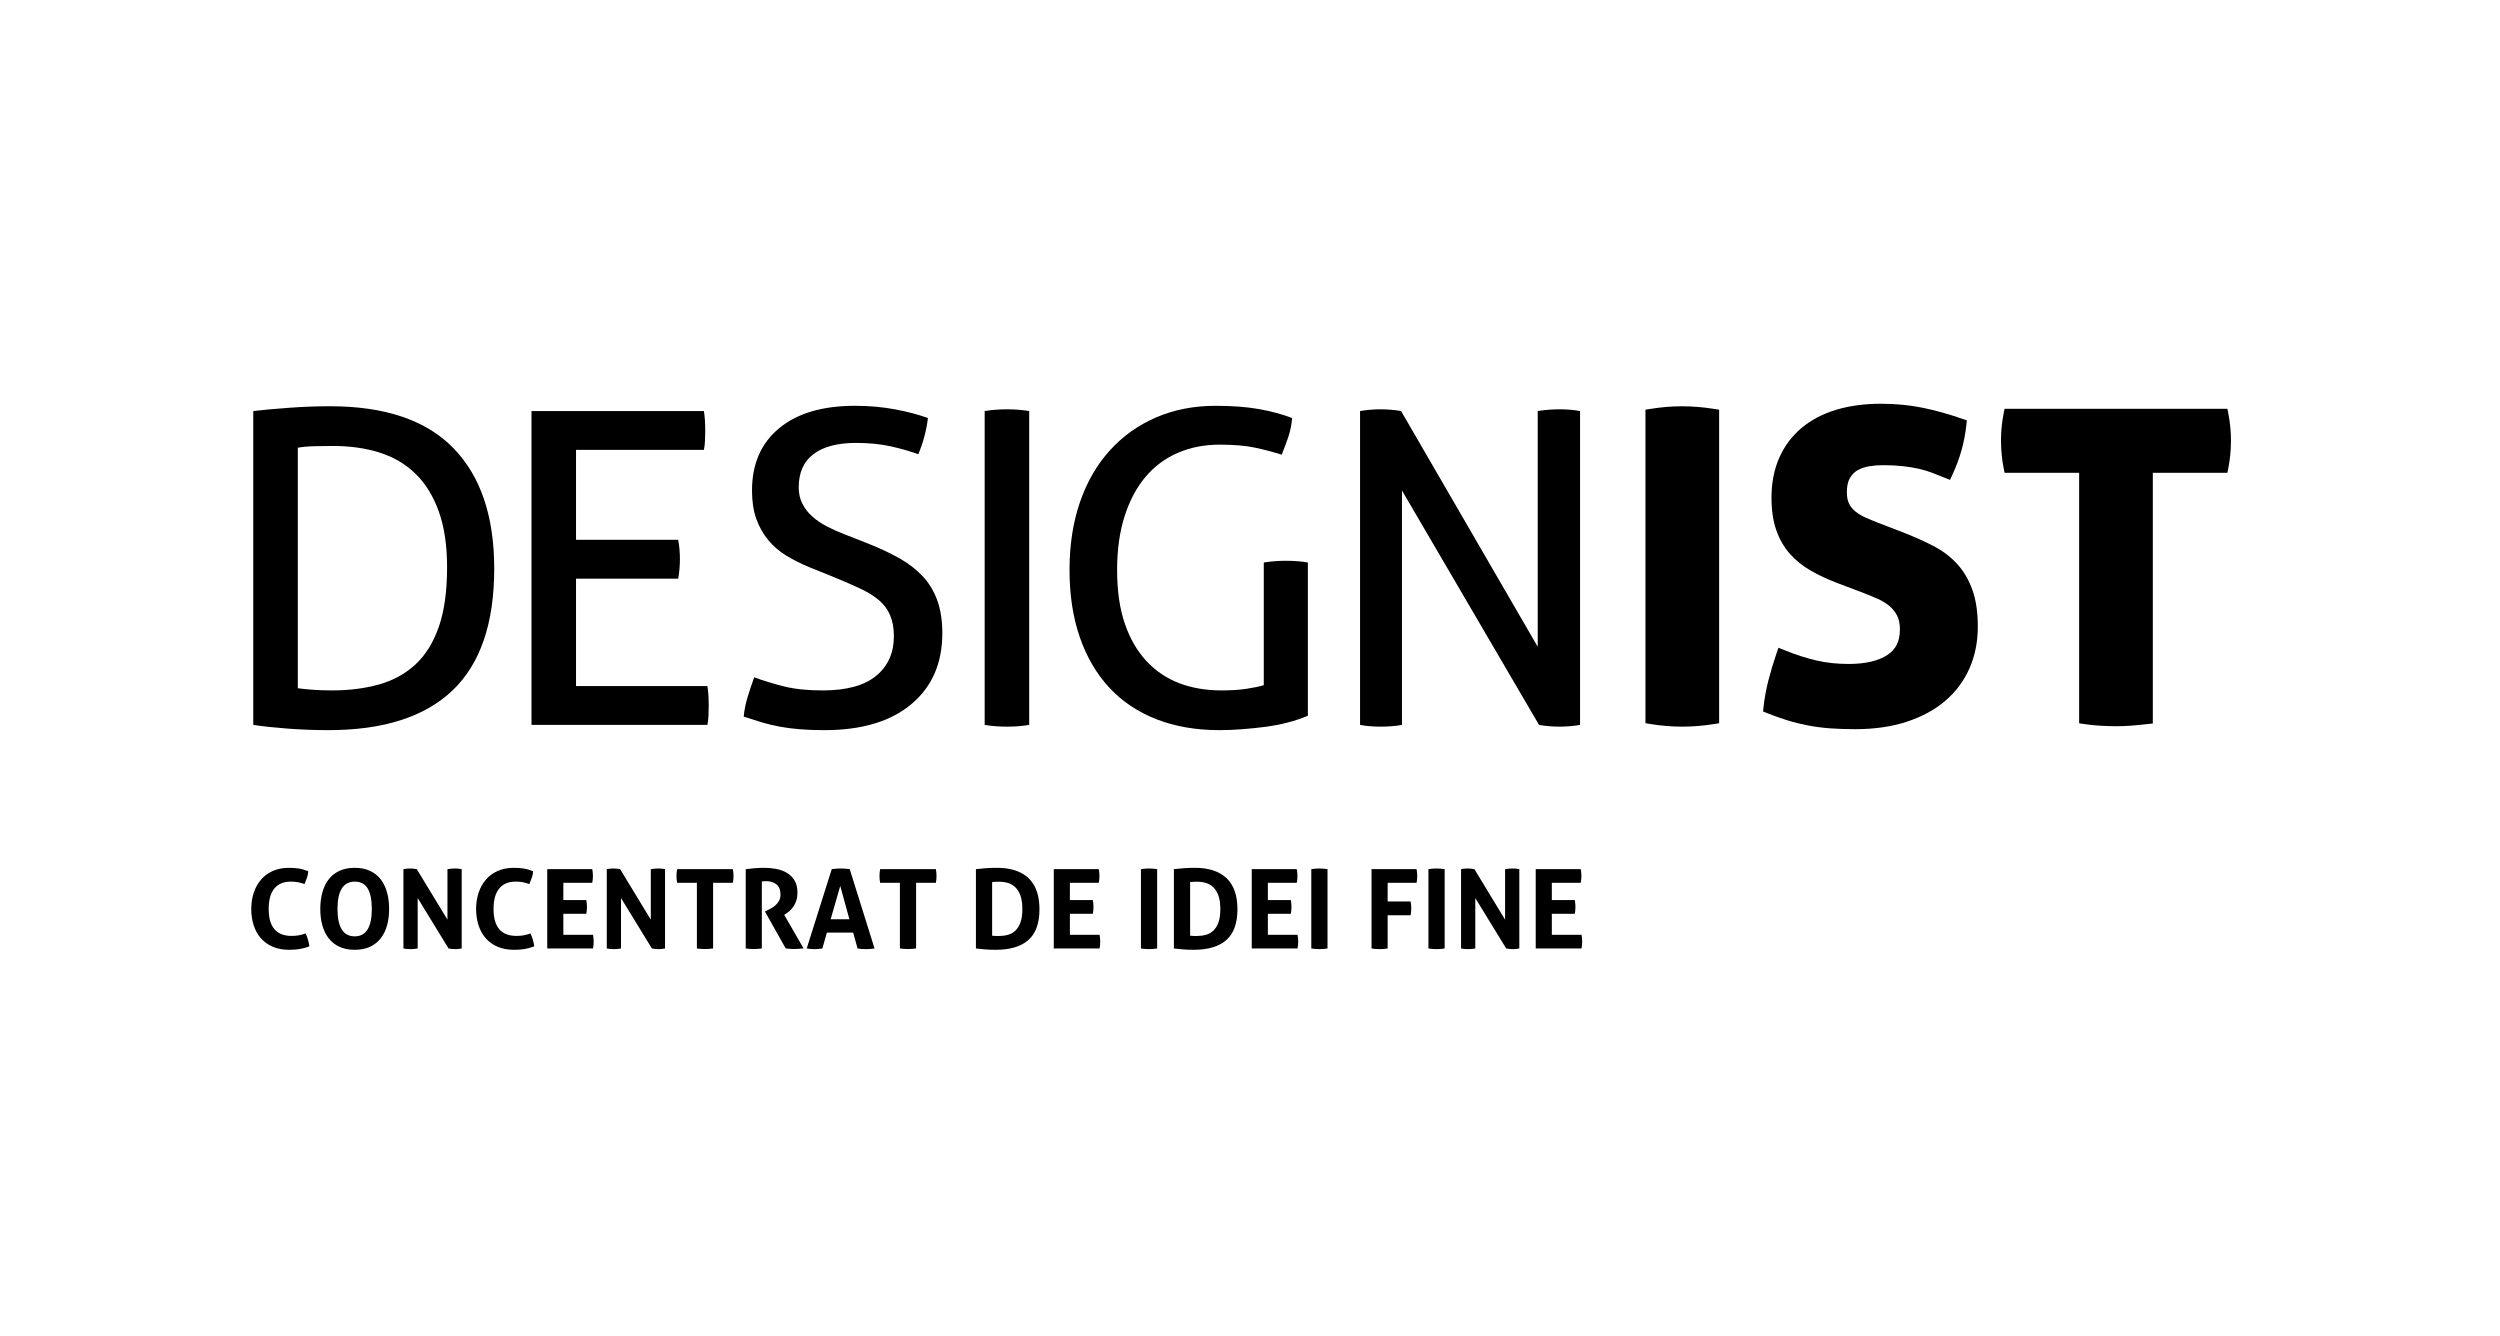
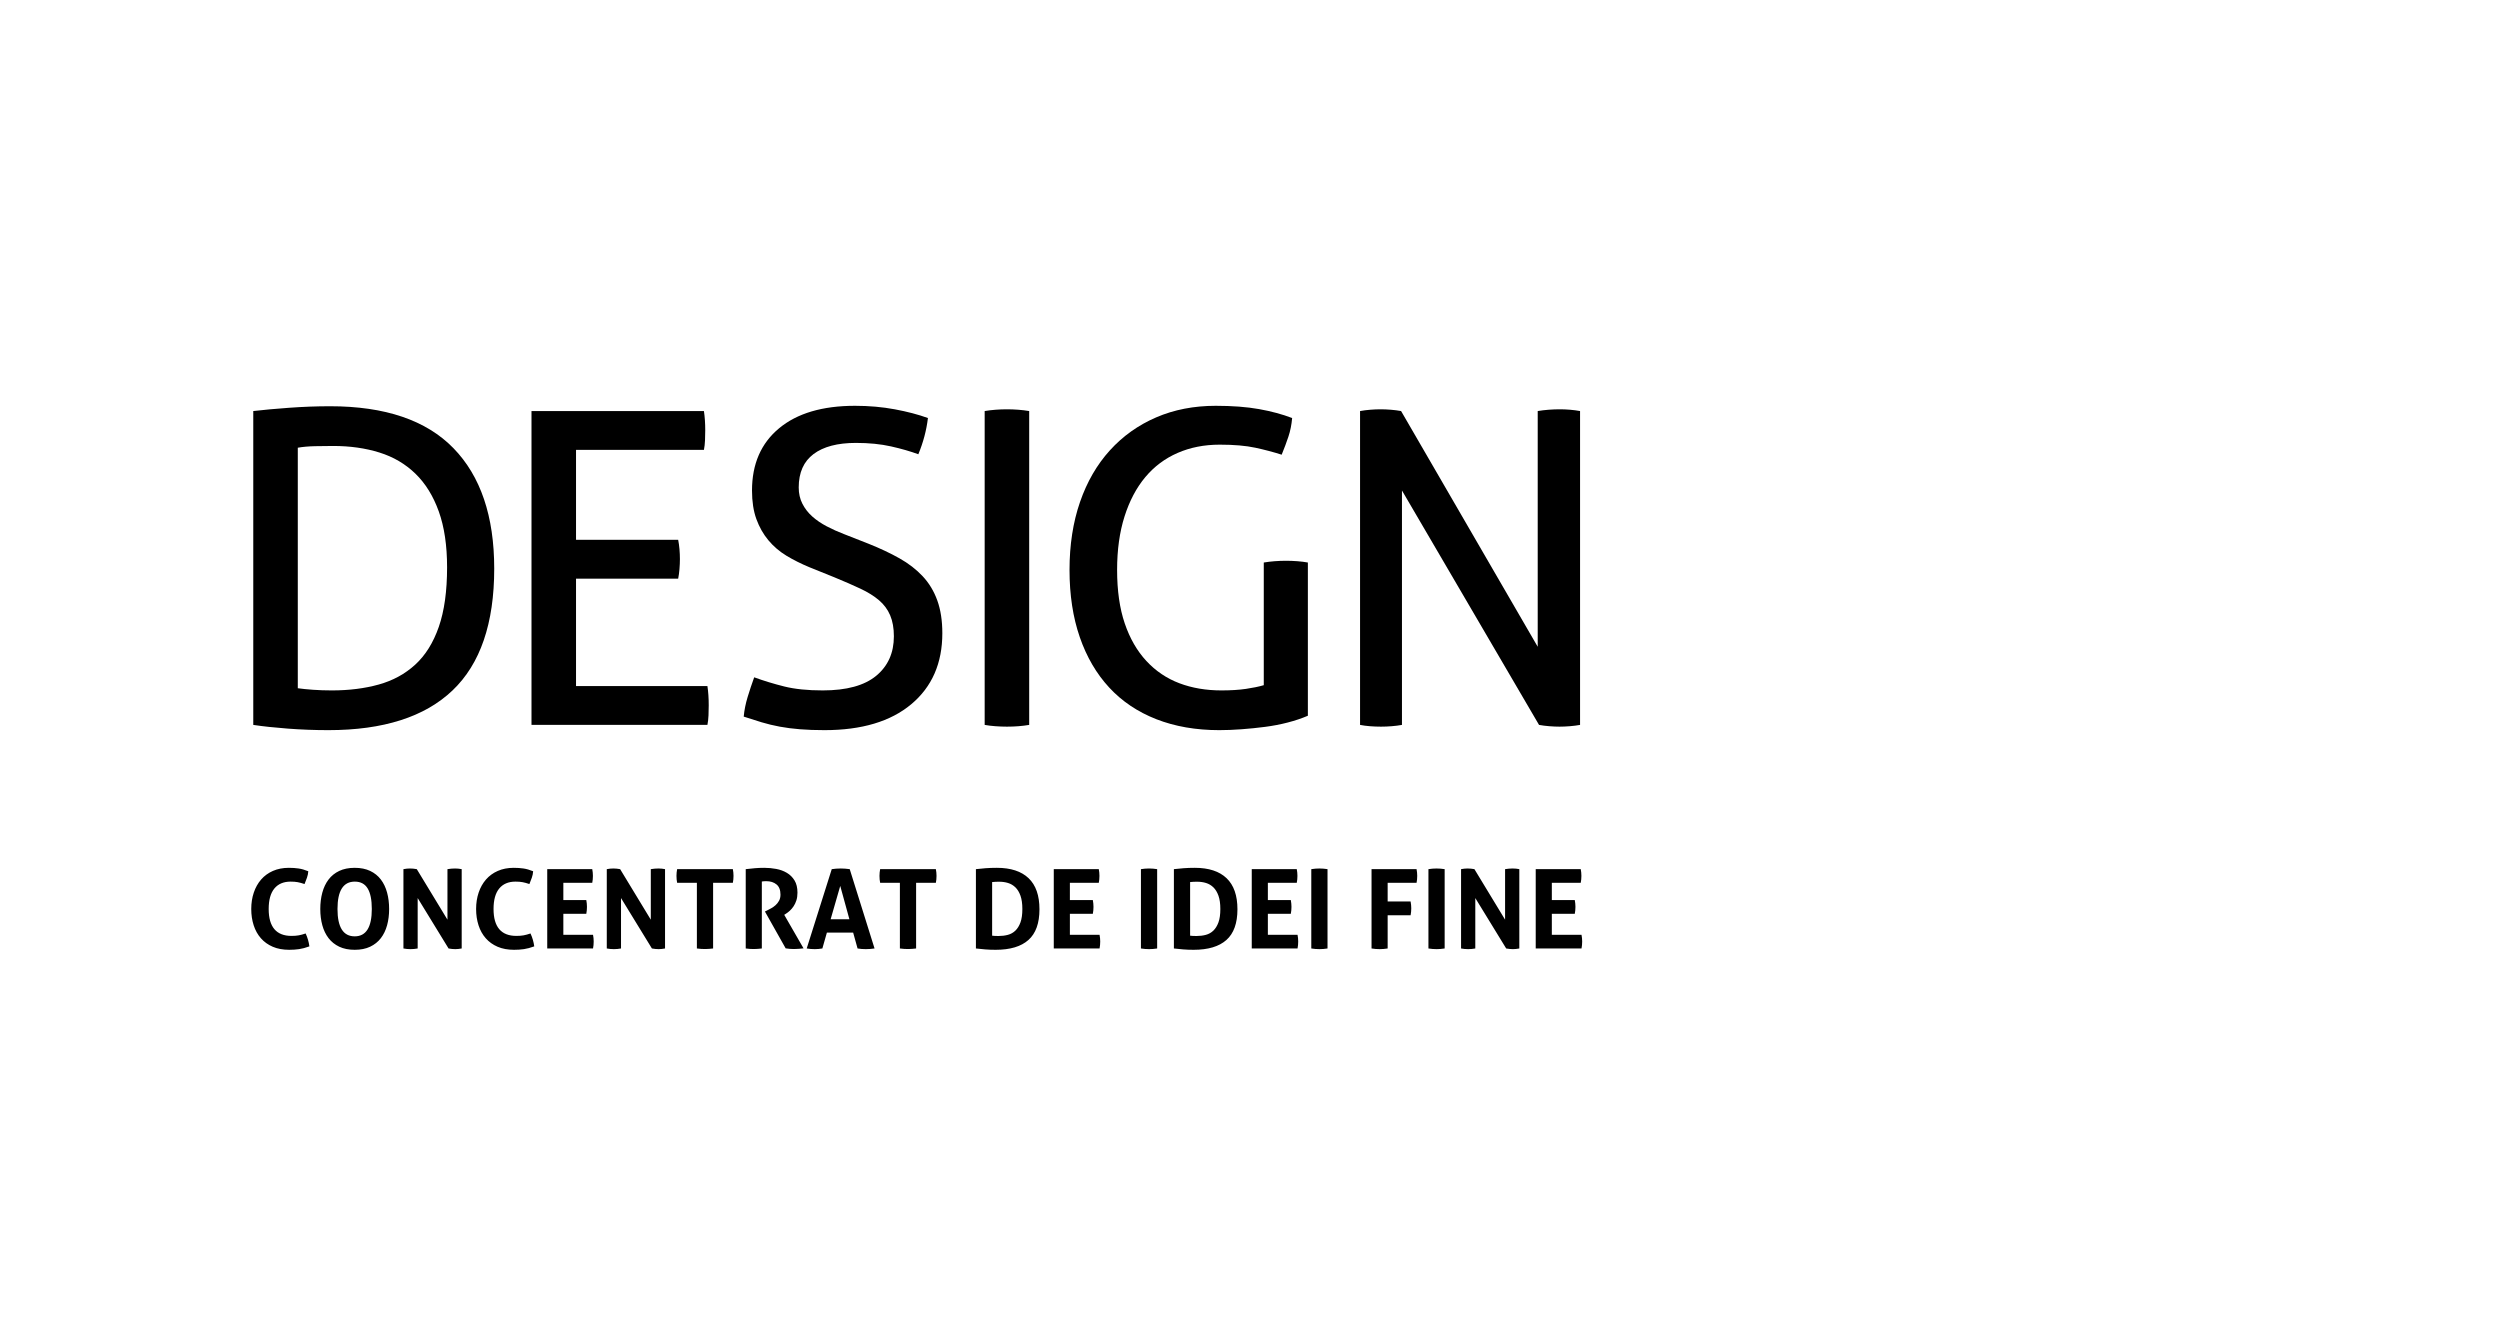
<svg xmlns="http://www.w3.org/2000/svg" width="698" height="373" viewBox="0 0 698 373" fill="none">
  <path d="M70.713 114.764C73.475 114.439 76.806 114.136 80.706 113.851C84.607 113.566 88.424 113.424 92.163 113.424C107.52 113.424 118.996 117.324 126.593 125.123C134.189 132.923 137.987 144.136 137.987 158.762C137.987 174.037 134.108 185.372 126.348 192.765C118.59 200.159 107.032 203.856 91.675 203.856C87.857 203.856 84.078 203.714 80.342 203.429C76.603 203.145 73.394 202.799 70.713 202.393V114.764ZM83.144 192.155C84.282 192.319 85.684 192.461 87.348 192.582C89.015 192.703 90.781 192.765 92.65 192.765C97.444 192.765 101.811 192.217 105.752 191.119C109.692 190.023 113.085 188.174 115.928 185.574C118.773 182.975 120.966 179.461 122.51 175.032C124.053 170.603 124.826 165.059 124.826 158.396C124.826 152.302 124.053 147.102 122.51 142.796C120.966 138.49 118.792 134.976 115.989 132.254C113.187 129.532 109.835 127.562 105.934 126.343C102.034 125.123 97.728 124.514 93.016 124.514C91.473 124.514 89.785 124.535 87.957 124.575C86.129 124.615 84.526 124.758 83.144 125.002V192.155Z" fill="#4D4D4D" style="fill:#4D4D4D;fill:color(display-p3 0.302 0.302 0.302);fill-opacity:1;" />
  <path d="M148.395 114.762H196.536C196.779 116.388 196.902 118.175 196.902 120.125C196.902 121.019 196.881 121.953 196.841 122.927C196.8 123.902 196.699 124.795 196.536 125.609H160.827V150.715H189.346C189.507 151.528 189.63 152.401 189.711 153.335C189.792 154.27 189.832 155.184 189.832 156.078C189.832 156.972 189.792 157.907 189.711 158.881C189.63 159.855 189.507 160.749 189.346 161.562H160.827V191.544H197.511C197.756 193.17 197.877 194.956 197.877 196.907C197.877 197.8 197.857 198.735 197.815 199.709C197.775 200.684 197.673 201.578 197.511 202.391H148.395V114.762Z" fill="#4D4D4D" style="fill:#4D4D4D;fill:color(display-p3 0.302 0.302 0.302);fill-opacity:1;" />
  <path d="M210.57 189.108C213.252 190.083 216.055 190.936 218.981 191.669C221.906 192.399 225.481 192.764 229.705 192.764C236.368 192.764 241.344 191.403 244.635 188.681C247.926 185.96 249.571 182.284 249.571 177.652C249.571 175.377 249.227 173.427 248.535 171.802C247.844 170.176 246.809 168.775 245.426 167.596C244.046 166.42 242.32 165.342 240.248 164.367C238.176 163.392 235.757 162.337 232.995 161.199L226.048 158.396C223.694 157.42 221.539 156.343 219.589 155.165C217.64 153.987 215.954 152.545 214.532 150.84C213.11 149.133 211.993 147.163 211.18 144.927C210.368 142.694 209.961 140.033 209.961 136.946C209.961 129.551 212.481 123.762 217.517 119.579C222.555 115.394 229.623 113.301 238.724 113.301C242.624 113.301 246.32 113.626 249.815 114.277C253.309 114.927 256.397 115.738 259.078 116.714C258.671 120.127 257.777 123.498 256.397 126.83C254.202 126.016 251.664 125.286 248.779 124.636C245.895 123.986 242.624 123.661 238.968 123.661C233.849 123.661 229.908 124.698 227.146 126.768C224.383 128.84 223.002 131.948 223.002 136.093C223.002 137.798 223.348 139.322 224.038 140.662C224.729 142.004 225.643 143.182 226.781 144.197C227.918 145.212 229.258 146.127 230.802 146.94C232.345 147.751 233.972 148.483 235.677 149.133L242.503 151.815C245.753 153.114 248.637 154.475 251.155 155.897C253.675 157.318 255.828 158.984 257.615 160.893C259.403 162.804 260.764 165.059 261.698 167.658C262.632 170.258 263.099 173.305 263.099 176.798C263.099 185.168 260.214 191.769 254.446 196.603C248.677 201.437 240.592 203.856 230.193 203.856C227.675 203.856 225.399 203.775 223.368 203.611C221.337 203.448 219.447 203.206 217.7 202.881C215.954 202.556 214.267 202.149 212.643 201.662C211.018 201.174 209.352 200.646 207.646 200.077C207.808 198.289 208.174 196.461 208.742 194.593C209.312 192.724 209.921 190.896 210.57 189.108Z" fill="#4D4D4D" style="fill:#4D4D4D;fill:color(display-p3 0.302 0.302 0.302);fill-opacity:1;" />
  <path d="M274.919 114.764C275.895 114.602 276.91 114.479 277.967 114.398C279.022 114.318 280.08 114.277 281.135 114.277C282.193 114.277 283.248 114.318 284.303 114.398C285.36 114.479 286.375 114.602 287.351 114.764V202.393C286.375 202.556 285.381 202.677 284.364 202.758C283.35 202.839 282.273 202.881 281.135 202.881C280.08 202.881 279.002 202.839 277.906 202.758C276.808 202.677 275.813 202.556 274.919 202.393V114.764Z" fill="#4D4D4D" style="fill:#4D4D4D;fill:color(display-p3 0.302 0.302 0.302);fill-opacity:1;" />
  <path d="M352.846 157.055C353.82 156.893 354.837 156.77 355.892 156.689C356.95 156.609 358.005 156.567 359.062 156.567C360.117 156.567 361.175 156.609 362.23 156.689C363.287 156.77 364.262 156.893 365.156 157.055V199.834C363.449 200.565 361.58 201.195 359.548 201.722C357.518 202.251 355.406 202.656 353.211 202.941C351.018 203.225 348.824 203.448 346.631 203.611C344.436 203.775 342.364 203.856 340.415 203.856C333.915 203.856 328.064 202.839 322.864 200.809C317.664 198.777 313.276 195.832 309.701 191.972C306.127 188.113 303.385 183.42 301.476 177.896C299.565 172.371 298.611 166.114 298.611 159.127C298.611 152.14 299.586 145.821 301.535 140.175C303.486 134.528 306.27 129.715 309.886 125.733C313.501 121.751 317.807 118.685 322.803 116.532C327.8 114.377 333.346 113.301 339.44 113.301C344.071 113.301 348.092 113.606 351.506 114.216C354.918 114.825 358.005 115.657 360.768 116.714C360.605 118.583 360.26 120.309 359.731 121.893C359.205 123.479 358.574 125.165 357.843 126.952C355.567 126.22 353.109 125.571 350.469 125.001C347.828 124.433 344.519 124.148 340.536 124.148C336.23 124.148 332.311 124.921 328.775 126.464C325.24 128.008 322.234 130.263 319.756 133.228C317.278 136.195 315.348 139.851 313.968 144.197C312.587 148.543 311.896 153.52 311.896 159.127C311.896 164.896 312.607 169.872 314.028 174.057C315.451 178.241 317.461 181.735 320.062 184.537C322.66 187.342 325.729 189.414 329.264 190.754C332.797 192.093 336.718 192.764 341.024 192.764C343.624 192.764 345.899 192.623 347.85 192.338C349.799 192.053 351.465 191.709 352.846 191.302V157.055Z" fill="#4D4D4D" style="fill:#4D4D4D;fill:color(display-p3 0.302 0.302 0.302);fill-opacity:1;" />
  <path d="M379.727 114.764C380.621 114.602 381.575 114.479 382.591 114.398C383.608 114.318 384.561 114.277 385.455 114.277C386.349 114.277 387.304 114.318 388.319 114.398C389.336 114.479 390.289 114.602 391.183 114.764L429.33 180.577V114.764C430.306 114.602 431.321 114.479 432.378 114.398C433.434 114.318 434.491 114.277 435.547 114.277C436.44 114.277 437.374 114.318 438.349 114.398C439.325 114.479 440.26 114.602 441.153 114.764V202.393C440.26 202.556 439.304 202.677 438.289 202.758C437.272 202.839 436.319 202.881 435.425 202.881C434.531 202.881 433.576 202.839 432.561 202.758C431.544 202.677 430.591 202.556 429.697 202.393L391.427 136.946V202.393C390.534 202.556 389.58 202.677 388.563 202.758C387.548 202.839 386.552 202.881 385.578 202.881C384.521 202.881 383.485 202.839 382.469 202.758C381.454 202.677 380.54 202.556 379.727 202.393V114.764Z" fill="#4D4D4D" style="fill:#4D4D4D;fill:color(display-p3 0.302 0.302 0.302);fill-opacity:1;" />
-   <path d="M460.776 114.167C462.305 113.919 463.795 113.735 465.236 113.617C466.719 113.496 468.189 113.433 469.637 113.433C472.524 113.433 475.516 113.678 478.611 114.167L479.982 114.381V201.93L478.611 202.147C477.035 202.395 475.528 202.58 474.098 202.696C472.614 202.817 471.163 202.88 469.755 202.88C466.789 202.88 463.791 202.635 460.776 202.147L459.412 201.925V114.386L460.776 114.167ZM580.496 131.998H559.679L559.418 130.697C559.177 129.494 558.993 128.228 558.868 126.906C558.742 125.579 558.677 124.258 558.677 122.951C558.677 120.412 558.925 117.905 559.418 115.442L559.679 114.14H621.885L622.145 115.442C622.386 116.644 622.571 117.889 622.695 119.166C622.822 120.45 622.886 121.715 622.886 122.951C622.886 125.647 622.638 128.234 622.145 130.697L621.885 131.998H601.067V201.999L599.62 202.159C598.99 202.227 598.298 202.302 597.487 202.379C596.547 202.472 595.87 202.534 595.337 202.578C594.679 202.633 593.955 202.678 593.181 202.71C592.396 202.744 591.694 202.762 591.077 202.762C590.543 202.762 589.832 202.749 588.953 202.727C588.17 202.706 587.417 202.674 586.69 202.638C585.906 202.597 585.104 202.536 584.294 202.454C583.444 202.369 582.636 202.268 581.873 202.153L580.496 201.946V131.998ZM512.982 162.792C511.657 162.286 510.349 161.73 509.074 161.134L509.07 161.139C507.879 160.583 506.704 159.973 505.563 159.317L505.56 159.322C503.291 158.021 501.345 156.449 499.729 154.623C498.91 153.695 498.178 152.675 497.548 151.57L497.545 151.572C496.924 150.489 496.384 149.299 495.934 148.012C495.487 146.734 495.151 145.332 494.933 143.826H494.931C494.711 142.321 494.601 140.71 494.601 138.991C494.601 136.897 494.784 134.906 495.149 133.027C495.516 131.139 496.071 129.37 496.811 127.721C497.554 126.064 498.448 124.545 499.486 123.173C500.533 121.784 501.737 120.527 503.09 119.406C505.772 117.188 508.991 115.511 512.741 114.386C514.579 113.837 516.541 113.42 518.622 113.142H518.628C520.706 112.865 522.873 112.725 525.113 112.725C529.208 112.725 533.071 113.092 536.692 113.824C538.494 114.187 540.329 114.632 542.19 115.148C544.025 115.657 545.943 116.261 547.927 116.948L549.139 117.367L549.007 118.634C548.762 121.012 548.312 123.365 547.661 125.688C547.009 128.007 546.151 130.312 545.094 132.591L544.451 133.979L543.03 133.412C541.8 132.921 540.605 132.449 539.452 132.002C538.316 131.563 537.089 131.191 535.781 130.892V130.891C535.118 130.74 534.418 130.603 533.686 130.483C532.966 130.365 532.168 130.256 531.3 130.156C530.453 130.062 529.56 129.989 528.628 129.942C527.736 129.898 526.719 129.875 525.585 129.875C524.33 129.875 523.062 129.985 521.788 130.204H521.782C521.175 130.305 520.609 130.451 520.088 130.632V130.633C519.575 130.811 519.078 131.039 518.602 131.311C518.177 131.553 517.792 131.851 517.453 132.198L517.446 132.204C517.092 132.567 516.769 132.997 516.483 133.489C515.924 134.453 515.642 135.777 515.642 137.458C515.642 138.143 515.701 138.759 515.812 139.297C515.919 139.81 516.077 140.269 516.282 140.666L516.286 140.665C516.514 141.104 516.779 141.505 517.068 141.859L517.071 141.856C517.385 142.234 517.728 142.572 518.091 142.86H518.098C518.507 143.184 518.95 143.488 519.417 143.765C519.907 144.054 520.409 144.311 520.917 144.531C521.314 144.703 521.909 144.956 522.665 145.269L524.389 145.977L524.39 145.973L531.466 148.686L531.479 148.693C532.96 149.277 534.411 149.889 535.827 150.524H535.834C537.206 151.142 538.523 151.775 539.77 152.419C541.059 153.083 542.263 153.838 543.374 154.671C544.48 155.502 545.493 156.424 546.408 157.424C547.331 158.434 548.154 159.55 548.866 160.762C549.576 161.969 550.185 163.282 550.689 164.69C551.2 166.117 551.583 167.693 551.832 169.412C552.08 171.121 552.205 172.973 552.205 174.963C552.205 179.196 551.431 183.07 549.884 186.581C549.112 188.337 548.16 189.974 547.033 191.49C545.912 193.001 544.611 194.391 543.144 195.649C540.229 198.146 536.643 200.1 532.401 201.5C530.295 202.195 528.022 202.72 525.593 203.068C523.173 203.414 520.613 203.588 517.918 203.588C516.709 203.588 515.465 203.566 514.183 203.522C512.945 203.481 511.827 203.422 510.841 203.346C509.834 203.268 508.804 203.158 507.76 203.022C506.73 202.888 505.746 202.73 504.818 202.552V202.55C503.85 202.366 502.905 202.157 501.98 201.93C501.074 201.709 500.135 201.446 499.17 201.153C498.201 200.857 497.252 200.545 496.336 200.221C495.418 199.896 494.428 199.52 493.384 199.105L492.25 198.65L492.374 197.443C492.494 196.285 492.668 195.078 492.894 193.829C493.129 192.542 493.402 191.286 493.709 190.074C494.021 188.844 494.375 187.575 494.761 186.279C495.144 184.997 495.555 183.722 495.988 182.459L496.542 180.85L498.115 181.486C499.742 182.144 501.311 182.718 502.814 183.203C504.305 183.683 505.769 184.09 507.192 184.417C508.591 184.738 510.034 184.98 511.513 185.139C512.984 185.296 514.532 185.377 516.15 185.377C518.5 185.377 520.591 185.159 522.412 184.727C524.181 184.307 525.698 183.686 526.949 182.87C528.116 182.109 528.993 181.149 529.57 180.002C530.16 178.831 530.456 177.425 530.456 175.789C530.456 174.161 530.186 172.839 529.648 171.829C529.364 171.294 529.035 170.798 528.67 170.349C528.308 169.902 527.901 169.496 527.458 169.136C526.516 168.368 525.436 167.715 524.227 167.182C523.503 166.864 522.826 166.571 522.232 166.325C521.558 166.047 520.872 165.769 520.181 165.503V165.504L512.987 162.792H512.982Z" fill="#4D4D4D" style="fill:#4D4D4D;fill:color(display-p3 0.302 0.302 0.302);fill-opacity:1;" />
  <path d="M85.336 260.625C85.603 261.201 85.824 261.79 85.998 262.396C86.173 263.002 86.302 263.614 86.383 264.229C85.316 264.619 84.355 264.876 83.503 264.999C82.651 265.122 81.732 265.184 80.746 265.184C79.001 265.184 77.472 264.902 76.157 264.337C74.843 263.772 73.739 262.981 72.846 261.965C71.953 260.949 71.279 259.743 70.828 258.346C70.376 256.95 70.149 255.43 70.149 253.786C70.149 252.144 70.386 250.62 70.858 249.213C71.33 247.807 72.014 246.589 72.907 245.562C73.8 244.536 74.899 243.734 76.202 243.16C77.507 242.584 78.991 242.297 80.654 242.297C81.639 242.297 82.548 242.359 83.38 242.482C84.211 242.605 85.11 242.862 86.075 243.252C86.034 243.869 85.911 244.469 85.705 245.054C85.5 245.64 85.274 246.23 85.028 246.826C84.308 246.58 83.673 246.404 83.118 246.302C82.563 246.2 81.907 246.147 81.147 246.147C79.176 246.147 77.66 246.789 76.603 248.073C75.546 249.356 75.016 251.261 75.016 253.786C75.016 258.797 77.141 261.304 81.393 261.304C82.154 261.304 82.821 261.252 83.395 261.149C83.971 261.046 84.617 260.871 85.336 260.625ZM99.034 265.184C97.371 265.184 95.933 264.896 94.721 264.322C93.51 263.746 92.514 262.95 91.734 261.934C90.954 260.918 90.374 259.717 89.993 258.33C89.613 256.945 89.424 255.43 89.424 253.786C89.424 252.144 89.613 250.62 89.993 249.213C90.374 247.807 90.954 246.589 91.734 245.562C92.514 244.536 93.51 243.734 94.721 243.16C95.933 242.584 97.371 242.297 99.034 242.297C100.698 242.297 102.134 242.584 103.346 243.16C104.558 243.734 105.554 244.536 106.335 245.562C107.115 246.589 107.695 247.807 108.075 249.213C108.455 250.62 108.645 252.144 108.645 253.786C108.645 255.43 108.455 256.945 108.075 258.33C107.695 259.717 107.115 260.918 106.335 261.934C105.554 262.95 104.558 263.746 103.346 264.322C102.134 264.896 100.698 265.184 99.034 265.184ZM99.034 261.427C102.217 261.427 103.809 258.88 103.809 253.786C103.809 251.241 103.423 249.33 102.653 248.058C101.883 246.784 100.688 246.147 99.065 246.147C95.84 246.147 94.229 248.694 94.229 253.786C94.229 258.88 95.831 261.427 99.034 261.427ZM112.639 242.667C113.276 242.543 113.883 242.482 114.457 242.482C115.074 242.482 115.71 242.543 116.367 242.667L124.93 256.775V242.667C125.67 242.543 126.378 242.482 127.055 242.482C127.692 242.482 128.308 242.543 128.905 242.667V264.815C128.247 264.938 127.651 264.999 127.117 264.999C126.542 264.999 125.916 264.938 125.239 264.815L116.614 250.737V264.815C115.956 264.938 115.288 264.999 114.611 264.999C113.933 264.999 113.276 264.938 112.639 264.815V242.667ZM148.116 260.625C148.383 261.201 148.604 261.79 148.778 262.396C148.953 263.002 149.081 263.614 149.164 264.229C148.095 264.619 147.135 264.876 146.283 264.999C145.431 265.122 144.512 265.184 143.526 265.184C141.78 265.184 140.251 264.902 138.937 264.337C137.622 263.772 136.519 262.981 135.626 261.965C134.732 260.949 134.059 259.743 133.608 258.346C133.156 256.95 132.929 255.43 132.929 253.786C132.929 252.144 133.166 250.62 133.638 249.213C134.11 247.807 134.794 246.589 135.687 245.562C136.58 244.536 137.679 243.734 138.982 243.16C140.287 242.584 141.771 242.297 143.434 242.297C144.419 242.297 145.328 242.359 146.16 242.482C146.992 242.605 147.89 242.862 148.854 243.252C148.813 243.869 148.69 244.469 148.485 245.054C148.28 245.64 148.054 246.23 147.808 246.826C147.088 246.58 146.453 246.404 145.897 246.302C145.344 246.2 144.687 246.147 143.927 246.147C141.955 246.147 140.44 246.789 139.382 248.073C138.326 249.356 137.797 251.261 137.797 253.786C137.797 258.797 139.922 261.304 144.173 261.304C144.933 261.304 145.601 261.252 146.175 261.149C146.751 261.046 147.396 260.871 148.116 260.625ZM152.788 242.667H165.356C165.479 243.283 165.541 243.91 165.541 244.546C165.541 245.224 165.479 245.871 165.356 246.486H157.286V251.291H163.693C163.816 251.949 163.878 252.585 163.878 253.202C163.878 253.859 163.816 254.506 163.693 255.142H157.286V260.994H165.572C165.696 261.611 165.757 262.238 165.757 262.874C165.757 263.552 165.696 264.199 165.572 264.815H152.788V242.667ZM169.413 242.667C170.051 242.543 170.656 242.482 171.231 242.482C171.848 242.482 172.484 242.543 173.142 242.667L181.704 256.775V242.667C182.444 242.543 183.152 242.482 183.829 242.482C184.467 242.482 185.082 242.543 185.679 242.667V264.815C185.02 264.938 184.425 264.999 183.891 264.999C183.316 264.999 182.69 264.938 182.013 264.815L173.388 250.737V264.815C172.73 264.938 172.063 264.999 171.385 264.999C170.707 264.999 170.051 264.938 169.413 264.815V242.667ZM194.57 246.486H189.057C188.934 245.871 188.872 245.224 188.872 244.546C188.872 243.91 188.934 243.283 189.057 242.667H204.612C204.735 243.283 204.797 243.91 204.797 244.546C204.797 245.224 204.735 245.871 204.612 246.486H199.099V264.815C198.73 264.856 198.359 264.891 197.99 264.923C197.62 264.953 197.26 264.969 196.912 264.969C196.563 264.969 196.188 264.958 195.788 264.938C195.387 264.917 194.982 264.876 194.57 264.815V246.486ZM208.207 242.667C209.111 242.564 209.958 242.478 210.748 242.406C211.539 242.333 212.416 242.297 213.382 242.297C214.511 242.297 215.625 242.4 216.723 242.605C217.822 242.81 218.813 243.175 219.696 243.699C220.579 244.223 221.293 244.931 221.837 245.825C222.382 246.718 222.653 247.852 222.653 249.228C222.653 250.049 222.55 250.773 222.345 251.4C222.14 252.026 221.879 252.576 221.56 253.048C221.242 253.519 220.898 253.926 220.529 254.265C220.158 254.603 219.809 254.875 219.481 255.08L218.957 255.419L224.348 264.783C223.937 264.825 223.506 264.866 223.054 264.908C222.602 264.948 222.14 264.969 221.668 264.969C220.887 264.969 220.117 264.908 219.358 264.783L213.567 254.495L214.305 254.126C214.592 253.982 214.943 253.797 215.353 253.572C215.763 253.346 216.159 253.062 216.539 252.725C216.92 252.386 217.242 251.974 217.509 251.493C217.777 251.009 217.909 250.439 217.909 249.783C217.909 248.489 217.54 247.538 216.8 246.934C216.062 246.328 215.107 246.024 213.936 246.024C213.485 246.024 213.073 246.056 212.704 246.117V264.815C212.335 264.856 211.965 264.891 211.595 264.923C211.225 264.953 210.866 264.969 210.517 264.969C210.168 264.969 209.799 264.958 209.408 264.938C209.018 264.917 208.617 264.876 208.207 264.815V242.667ZM232.223 242.667C232.655 242.605 233.066 242.56 233.455 242.529C233.847 242.498 234.278 242.482 234.749 242.482C235.16 242.482 235.56 242.498 235.951 242.529C236.341 242.56 236.772 242.605 237.244 242.667L244.176 264.815C243.333 264.938 242.511 264.999 241.711 264.999C240.93 264.999 240.171 264.938 239.431 264.815L238.2 260.379H230.869L229.605 264.815C228.867 264.938 228.158 264.999 227.48 264.999C226.721 264.999 225.971 264.938 225.231 264.815L232.223 242.667ZM237.152 256.652L234.596 247.35L231.915 256.652H237.152ZM251.25 246.486H245.736C245.613 245.871 245.552 245.224 245.552 244.546C245.552 243.91 245.613 243.283 245.736 242.667H261.292C261.415 243.283 261.477 243.91 261.477 244.546C261.477 245.224 261.415 245.871 261.292 246.486H255.778V264.815C255.409 264.856 255.038 264.891 254.669 264.923C254.3 264.953 253.94 264.969 253.592 264.969C253.243 264.969 252.868 264.958 252.467 264.938C252.067 264.917 251.662 264.876 251.25 264.815V246.486ZM272.475 242.667C273.338 242.564 274.241 242.478 275.185 242.406C276.131 242.333 277.177 242.297 278.327 242.297C282.209 242.297 285.161 243.263 287.183 245.193C289.206 247.123 290.217 250.018 290.217 253.879C290.217 257.761 289.19 260.615 287.137 262.443C285.084 264.27 282.034 265.184 277.988 265.184C276.941 265.184 275.976 265.148 275.092 265.076C274.21 265.005 273.338 264.917 272.475 264.815V242.667ZM277.003 261.242C277.188 261.262 277.423 261.283 277.712 261.304C277.999 261.324 278.348 261.333 278.758 261.333C279.703 261.333 280.581 261.226 281.392 261.011C282.203 260.795 282.906 260.4 283.503 259.825C284.098 259.249 284.569 258.479 284.92 257.515C285.269 256.549 285.442 255.307 285.442 253.786C285.442 252.308 285.269 251.077 284.92 250.091C284.569 249.104 284.098 248.325 283.503 247.749C282.906 247.174 282.224 246.768 281.454 246.533C280.684 246.296 279.867 246.179 279.004 246.179C278.717 246.179 278.383 246.184 278.004 246.194C277.624 246.205 277.291 246.23 277.003 246.271V261.242ZM294.213 242.667H306.781C306.904 243.283 306.965 243.91 306.965 244.546C306.965 245.224 306.904 245.871 306.781 246.486H298.711V251.291H305.117C305.241 251.949 305.302 252.585 305.302 253.202C305.302 253.859 305.241 254.506 305.117 255.142H298.711V260.994H306.997C307.12 261.611 307.181 262.238 307.181 262.874C307.181 263.552 307.12 264.199 306.997 264.815H294.213V242.667ZM318.549 242.667C319.309 242.543 320.059 242.482 320.799 242.482C321.537 242.482 322.298 242.543 323.078 242.667V264.815C322.298 264.938 321.548 264.999 320.829 264.999C320.07 264.999 319.309 264.938 318.549 264.815V242.667ZM327.751 242.667C328.614 242.564 329.517 242.478 330.462 242.406C331.407 242.333 332.454 242.297 333.603 242.297C337.485 242.297 340.437 243.263 342.46 245.193C344.483 247.123 345.494 250.018 345.494 253.879C345.494 257.761 344.467 260.615 342.414 262.443C340.36 264.27 337.31 265.184 333.264 265.184C332.218 265.184 331.253 265.148 330.369 265.076C329.487 265.005 328.614 264.917 327.751 264.815V242.667ZM332.28 261.242C332.464 261.262 332.7 261.283 332.988 261.304C333.276 261.324 333.624 261.333 334.035 261.333C334.98 261.333 335.858 261.226 336.669 261.011C337.48 260.795 338.183 260.4 338.779 259.825C339.374 259.249 339.846 258.479 340.196 257.515C340.545 256.549 340.719 255.307 340.719 253.786C340.719 252.308 340.545 251.077 340.196 250.091C339.846 249.104 339.374 248.325 338.779 247.749C338.183 247.174 337.501 246.768 336.73 246.533C335.96 246.296 335.143 246.179 334.28 246.179C333.993 246.179 333.66 246.184 333.281 246.194C332.901 246.205 332.566 246.23 332.28 246.271V261.242ZM349.489 242.667H362.057C362.18 243.283 362.242 243.91 362.242 244.546C362.242 245.224 362.18 245.871 362.057 246.486H353.987V251.291H360.394C360.516 251.949 360.579 252.585 360.579 253.202C360.579 253.859 360.516 254.506 360.394 255.142H353.987V260.994H362.273C362.397 261.611 362.458 262.238 362.458 262.874C362.458 263.552 362.397 264.199 362.273 264.815H349.489V242.667ZM366.113 242.667C366.874 242.543 367.624 242.482 368.363 242.482C369.102 242.482 369.863 242.543 370.643 242.667V264.815C369.863 264.938 369.113 264.999 368.393 264.999C367.635 264.999 366.874 264.938 366.113 264.815V242.667ZM382.934 242.667H395.503C395.626 243.283 395.687 243.91 395.687 244.546C395.687 245.224 395.626 245.871 395.503 246.486H387.433V251.692H393.84C393.963 252.35 394.024 252.986 394.024 253.602C394.024 254.26 393.963 254.906 393.84 255.542H387.433V264.815C386.652 264.938 385.912 264.999 385.215 264.999C384.455 264.999 383.695 264.938 382.934 264.815V242.667ZM398.819 242.667C399.58 242.543 400.329 242.482 401.07 242.482C401.808 242.482 402.568 242.543 403.348 242.667V264.815C402.568 264.938 401.819 264.999 401.1 264.999C400.341 264.999 399.58 264.938 398.819 264.815V242.667ZM407.929 242.667C408.566 242.543 409.172 242.482 409.746 242.482C410.363 242.482 410.999 242.543 411.657 242.667L420.219 256.775V242.667C420.959 242.543 421.668 242.482 422.345 242.482C422.983 242.482 423.598 242.543 424.194 242.667V264.815C423.536 264.938 422.941 264.999 422.406 264.999C421.832 264.999 421.205 264.938 420.529 264.815L411.903 250.737V264.815C411.245 264.938 410.578 264.999 409.901 264.999C409.223 264.999 408.566 264.938 407.929 264.815V242.667ZM428.773 242.667H441.342C441.465 243.283 441.526 243.91 441.526 244.546C441.526 245.224 441.465 245.871 441.342 246.486H433.272V251.291H439.678C439.801 251.949 439.863 252.585 439.863 253.202C439.863 253.859 439.801 254.506 439.678 255.142H433.272V260.994H441.558C441.681 261.611 441.742 262.238 441.742 262.874C441.742 263.552 441.681 264.199 441.558 264.815H428.773V242.667Z" fill="#4D4D4D" style="fill:#4D4D4D;fill:color(display-p3 0.302 0.302 0.302);fill-opacity:1;" />
</svg>